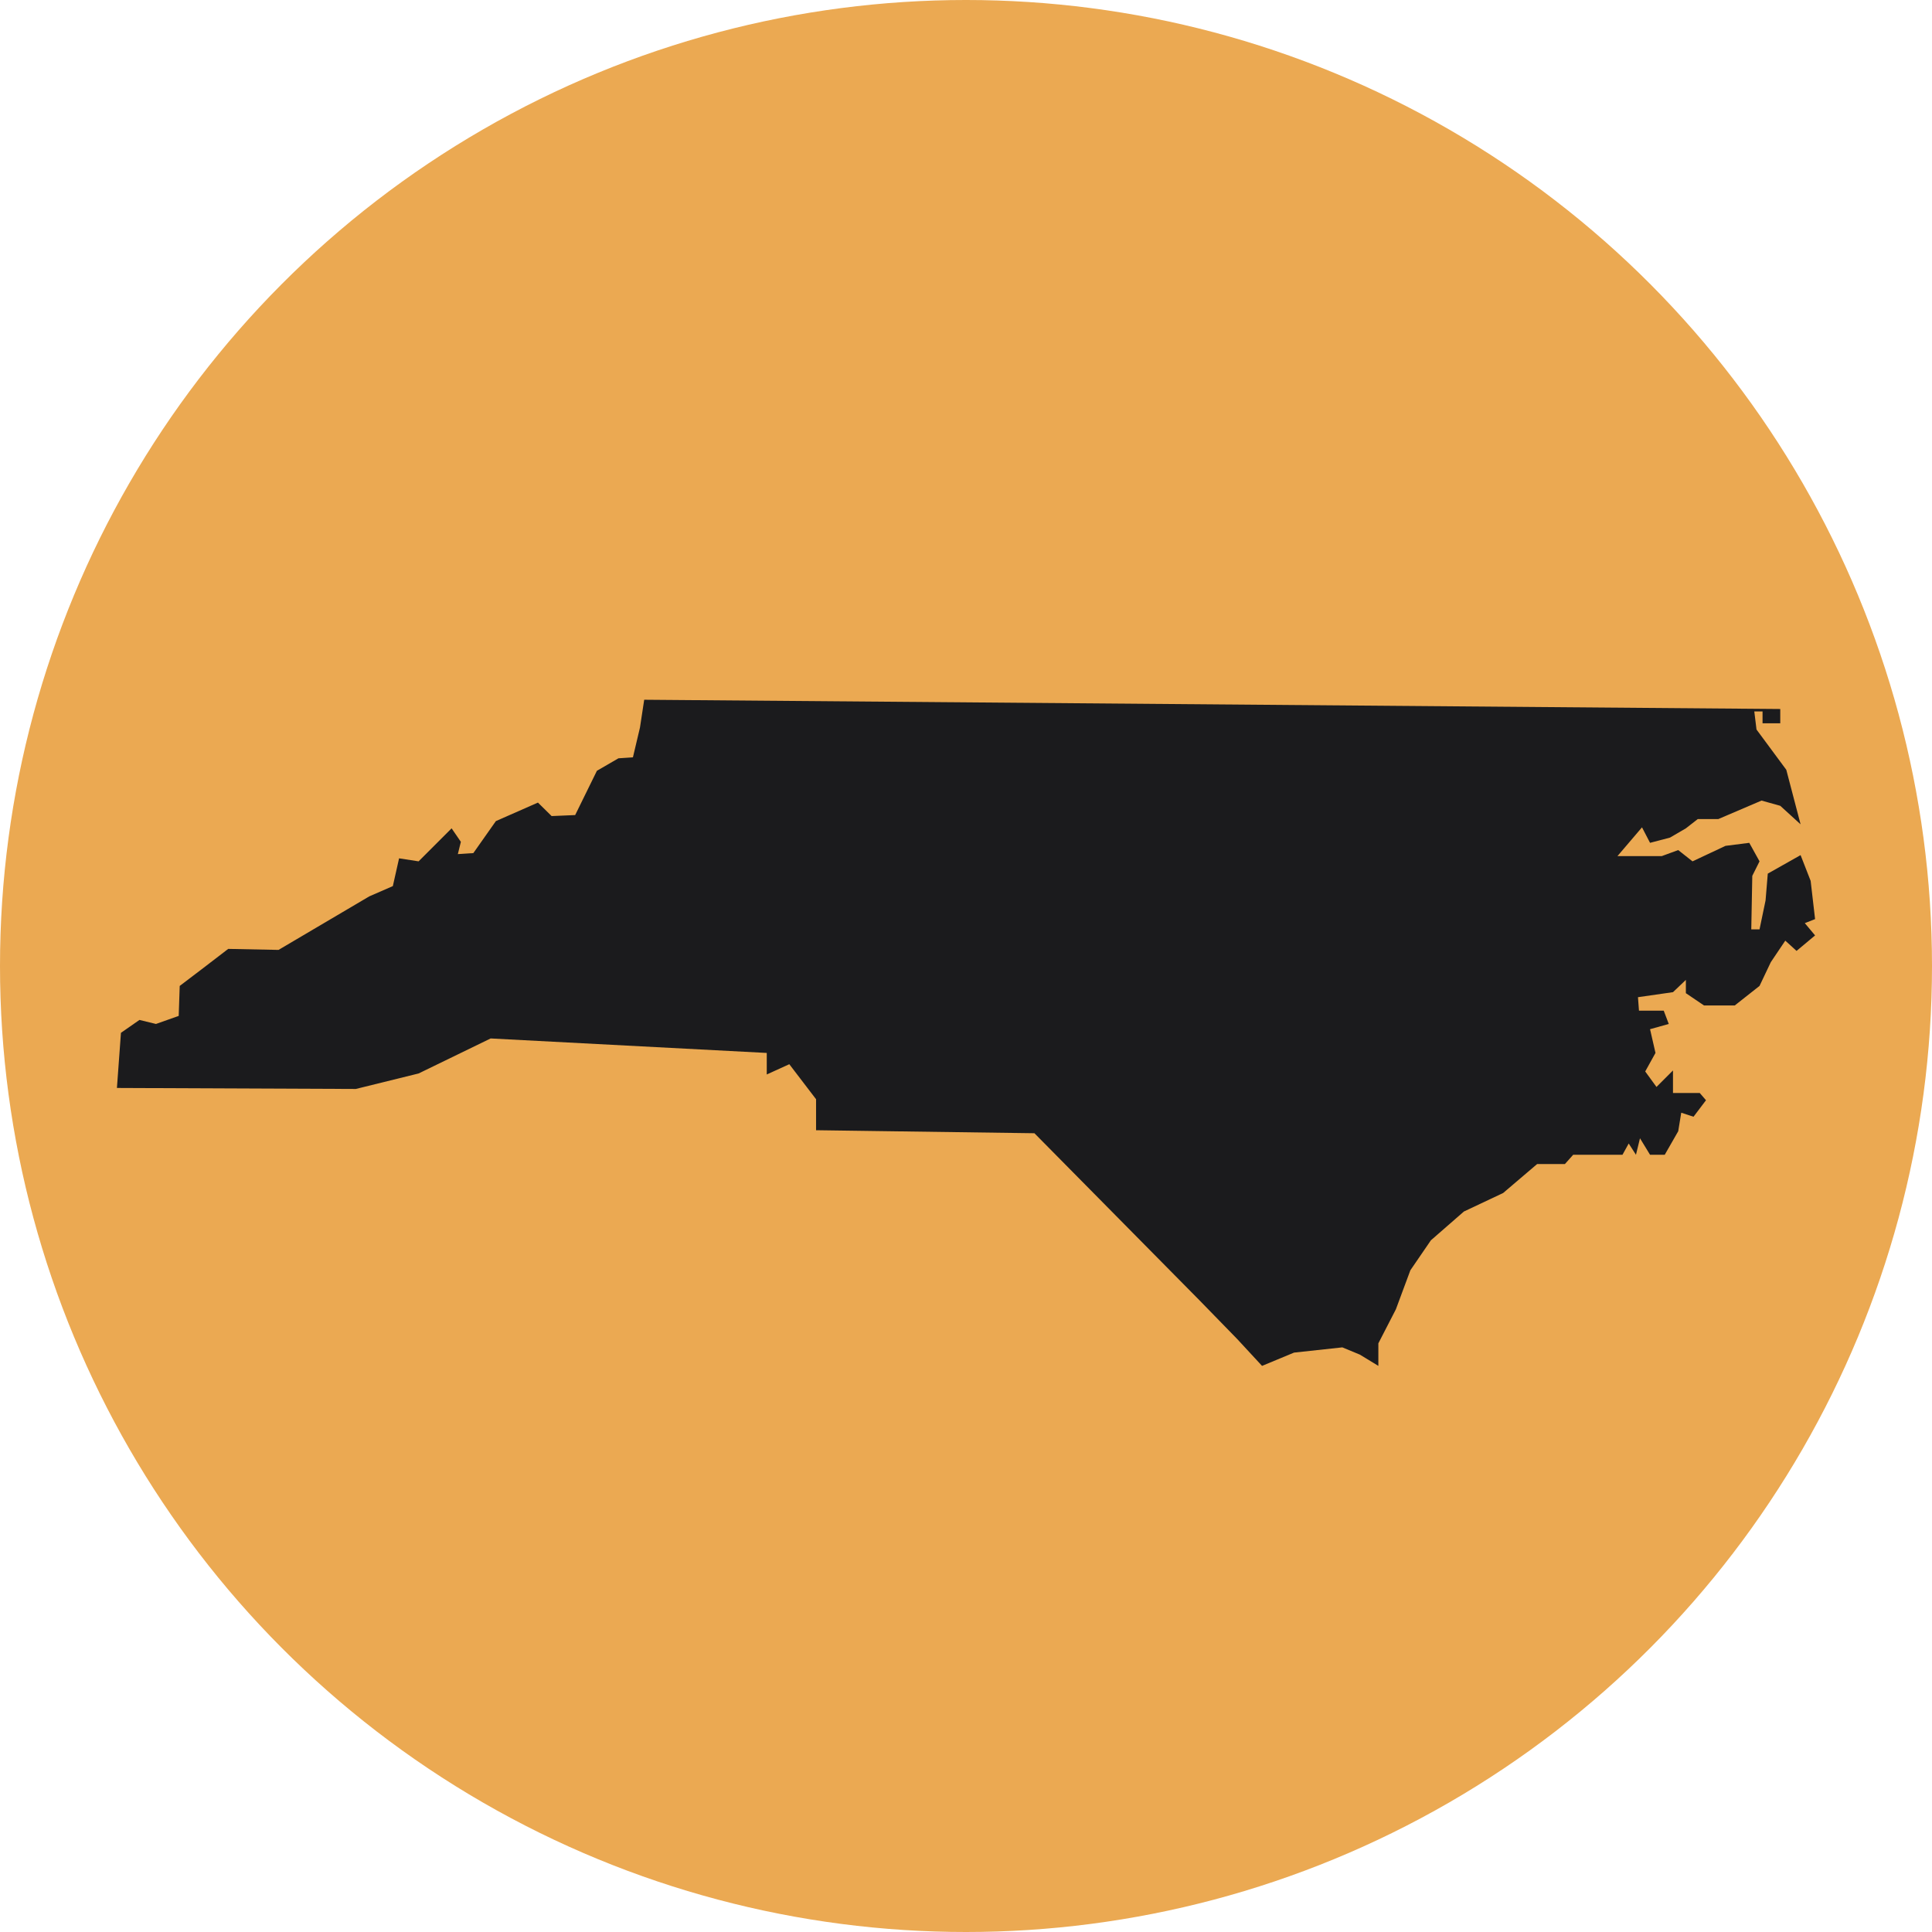
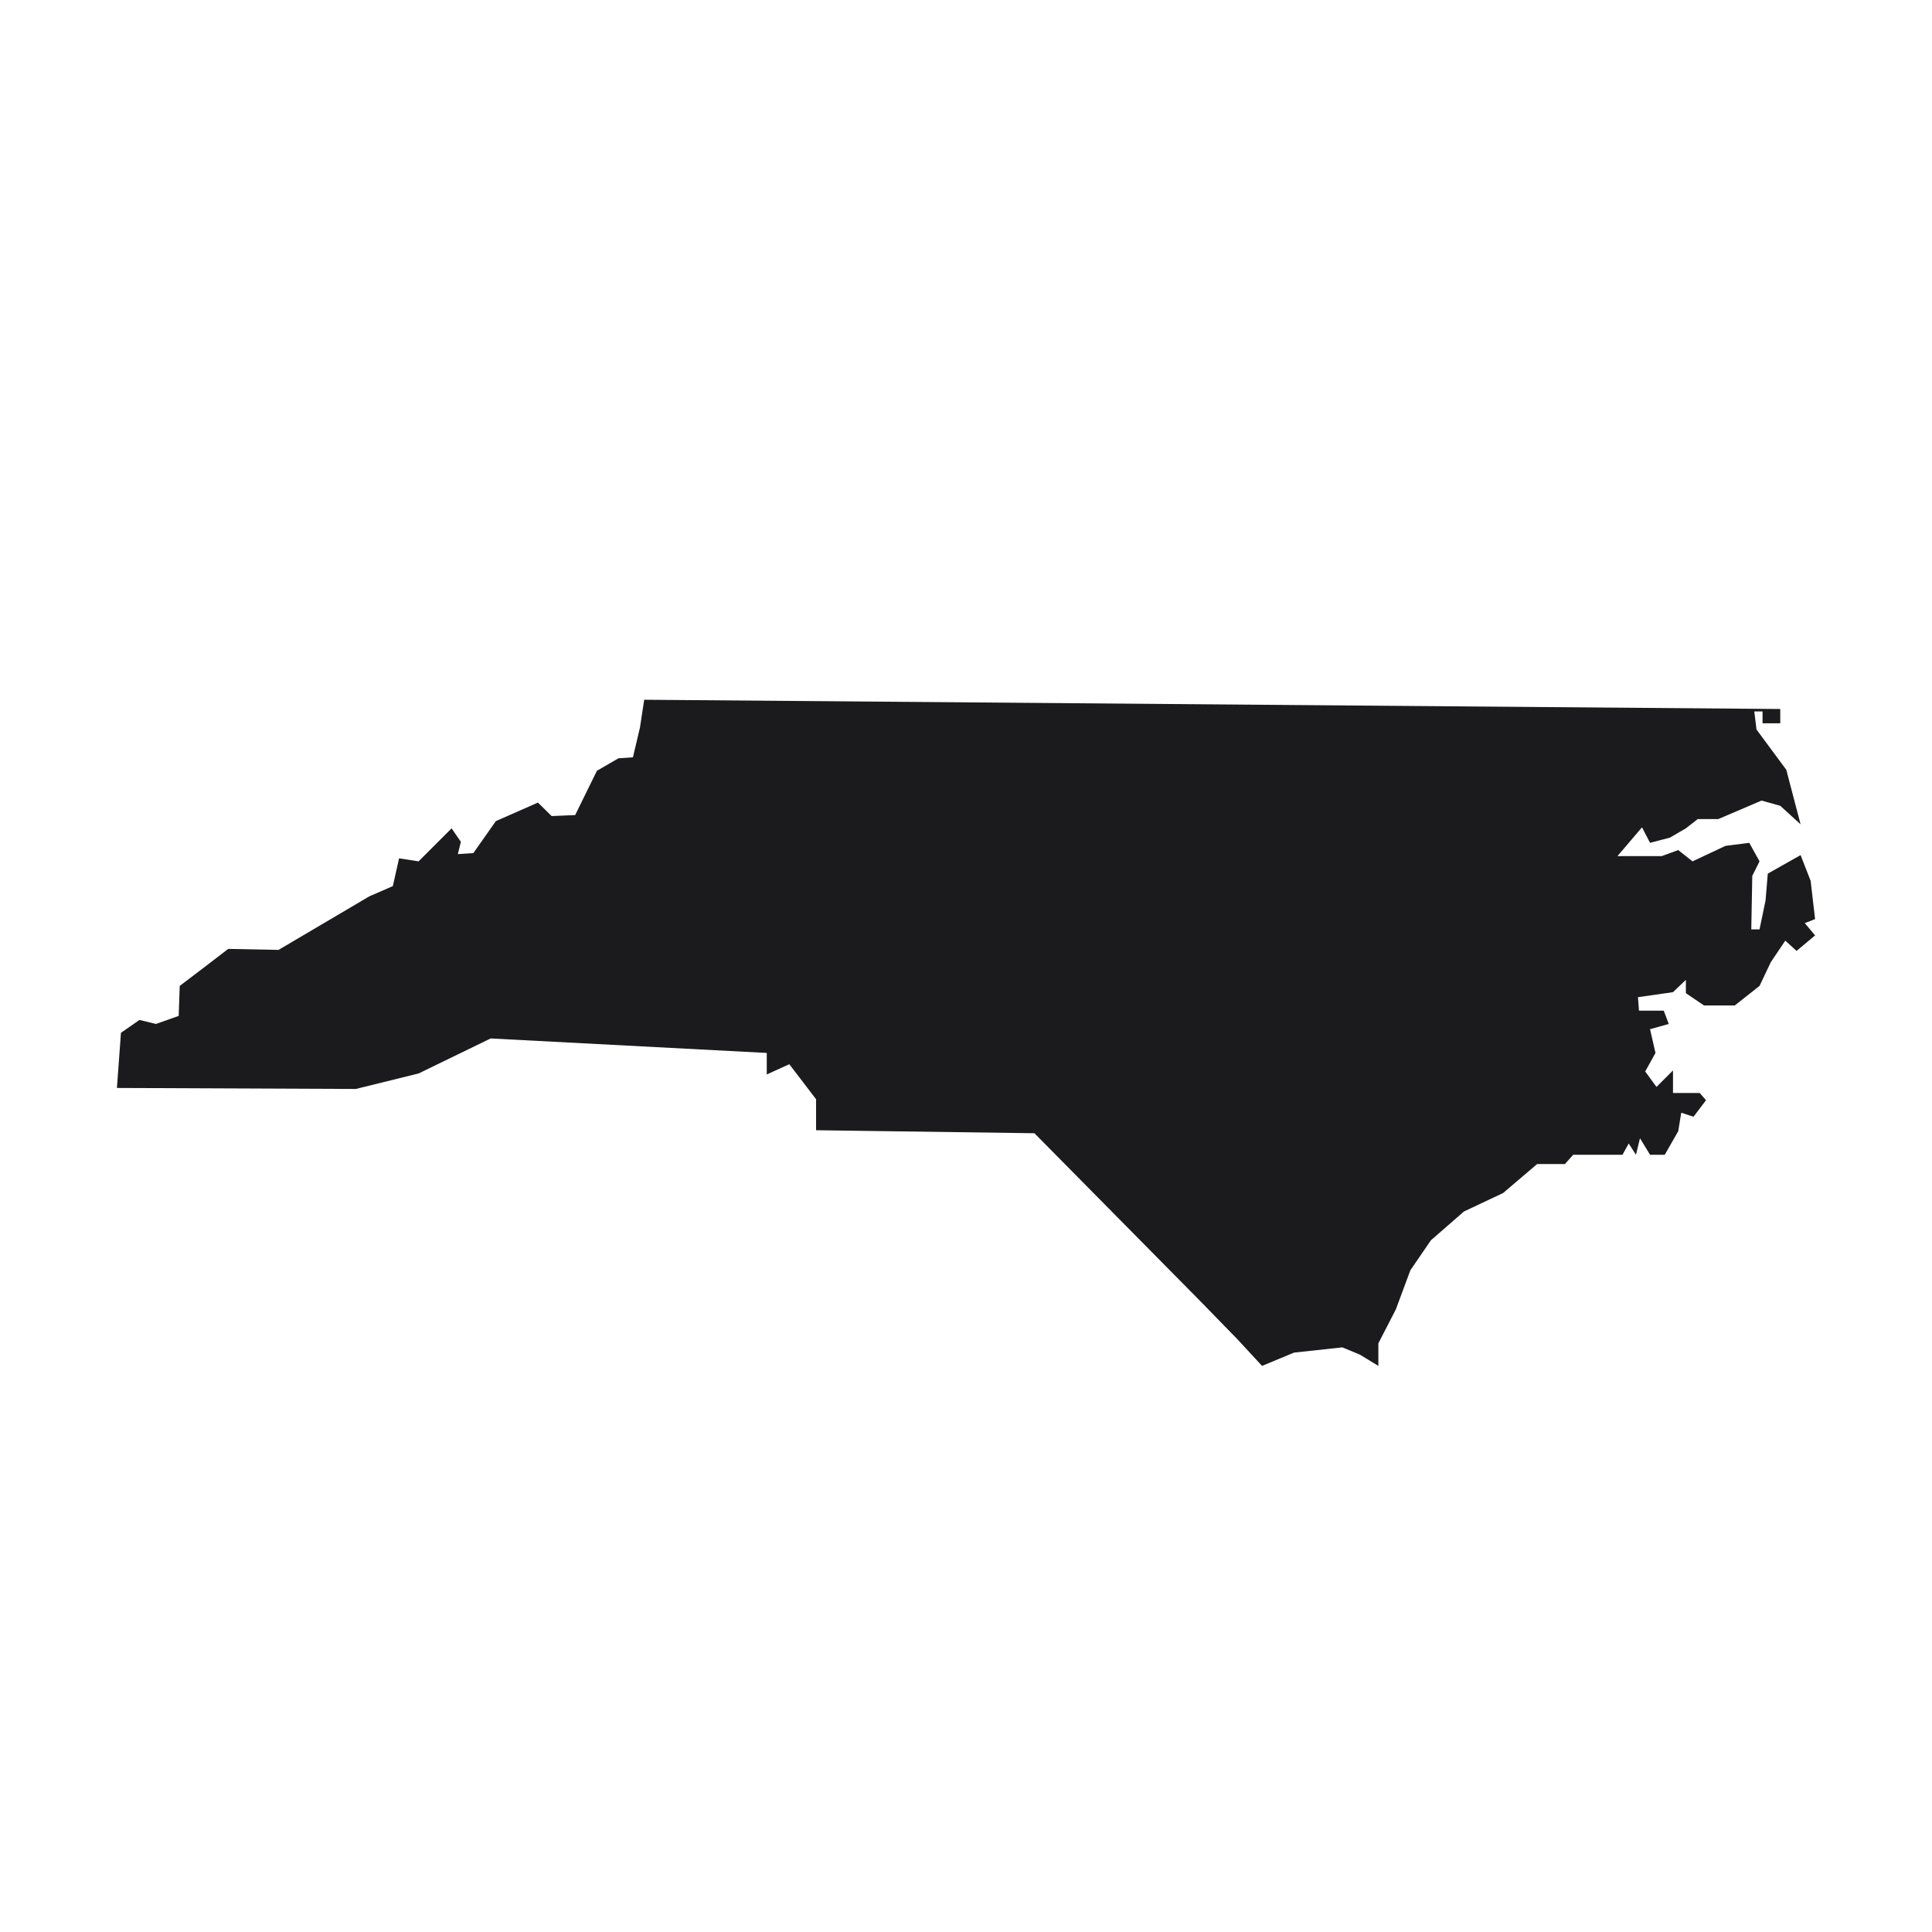
<svg xmlns="http://www.w3.org/2000/svg" viewBox="0 0 96 96">
  <defs>
    <style>.cls-1{fill:#eba952;}.cls-2{fill:#1b1b1d;}</style>
  </defs>
  <g data-name="Layer 2" id="Layer_2">
    <g data-name="Layer 1" id="Layer_1-2">
-       <circle r="48" cy="48" cx="48" class="cls-1" />
      <polygon points="32.01 34.77 88.46 35.23 88.46 35.94 87.58 35.94 87.58 35.35 87.17 35.35 87.28 36.25 88.76 38.25 89.47 40.96 88.46 40.04 87.53 39.78 85.38 40.7 84.36 40.7 83.77 41.16 82.98 41.62 81.99 41.88 81.59 41.11 80.37 42.54 82.57 42.54 83.39 42.24 83.77 42.54 84.1 42.8 85.74 42.03 86.92 41.88 87.43 42.8 87.07 43.52 87.02 46.18 87.43 46.18 87.73 44.74 87.84 43.41 89.47 42.49 89.97 43.77 90.19 45.67 89.68 45.87 90.19 46.48 89.27 47.25 88.71 46.74 87.99 47.81 87.43 48.99 86.2 49.96 84.67 49.96 83.77 49.35 83.77 48.69 83.13 49.3 81.39 49.55 81.44 50.22 82.67 50.22 82.92 50.88 81.99 51.14 82.26 52.32 81.75 53.24 82.31 54.01 83.13 53.19 83.13 54.31 84.46 54.31 84.77 54.67 84.15 55.49 83.54 55.29 83.39 56.21 82.72 57.38 81.99 57.38 81.49 56.56 81.29 57.38 80.93 56.82 80.62 57.38 78.17 57.38 77.76 57.84 76.38 57.84 74.69 59.28 72.74 60.2 71.1 61.63 70.08 63.12 69.36 65.06 68.49 66.75 68.49 67.87 67.57 67.31 66.7 66.95 64.3 67.21 62.71 67.87 61.48 66.54 59.59 64.6 51.4 56.31 40.55 56.16 40.55 54.62 39.22 52.88 38.1 53.39 38.1 52.32 24.38 51.6 20.8 53.34 17.68 54.11 5.81 54.06 6.01 51.32 6.93 50.68 7.75 50.88 8.88 50.48 8.93 48.99 10.01 48.17 11.34 47.15 13.84 47.2 18.35 44.54 19.52 44.03 19.83 42.65 20.8 42.8 22.44 41.16 22.9 41.83 22.75 42.44 23.52 42.39 24.64 40.8 26.73 39.88 27.41 40.55 28.58 40.5 29.66 38.3 30.73 37.68 31.45 37.63 31.8 36.15 32.01 34.77" class="cls-2" />
    </g>
  </g>
</svg>